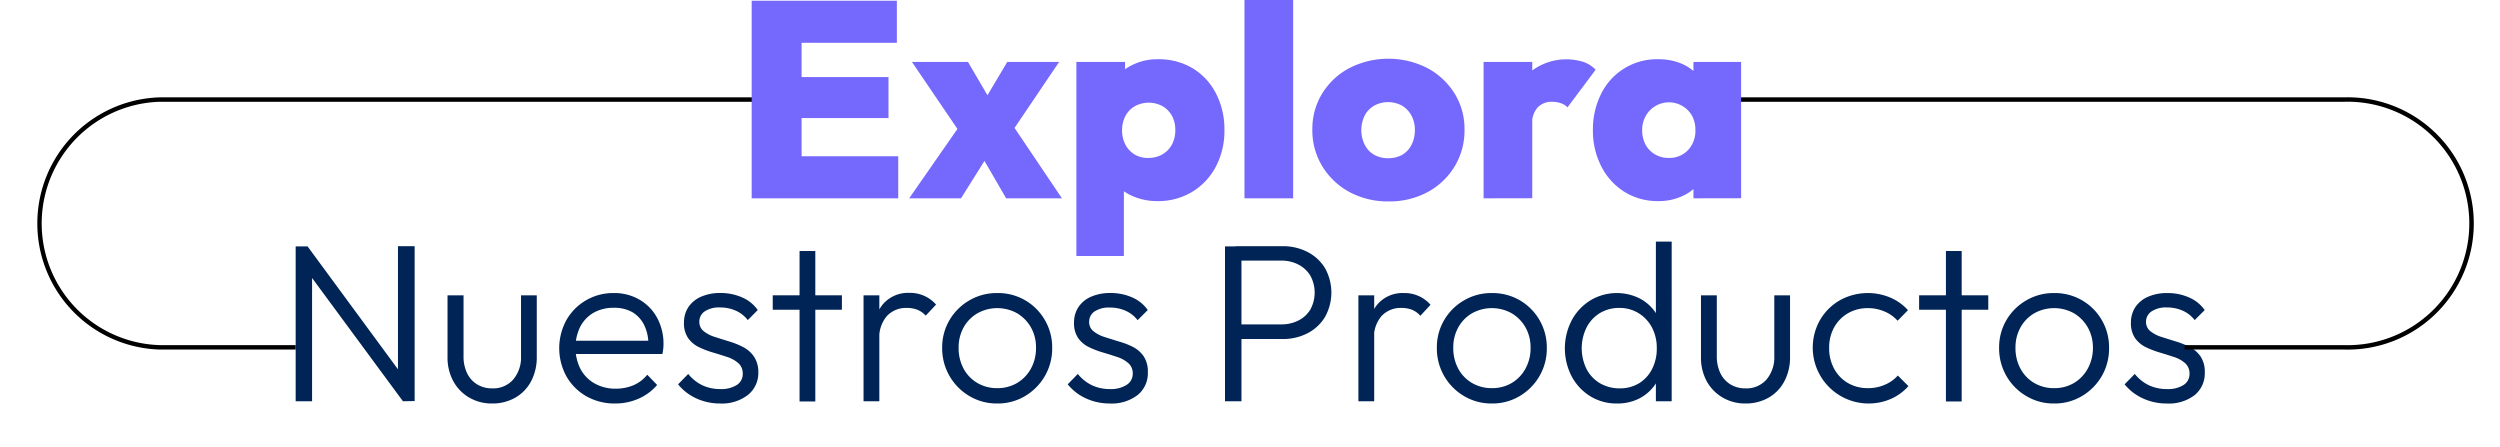
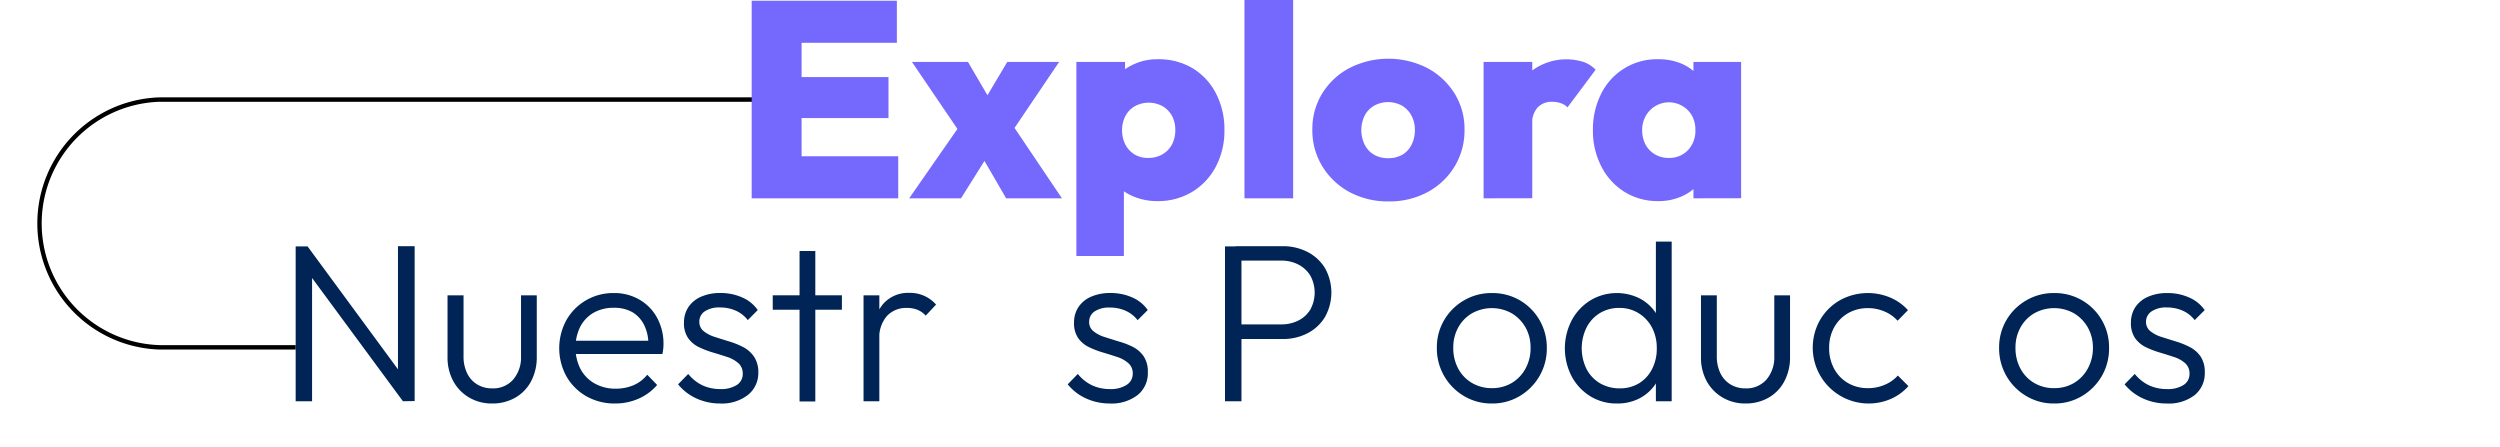
<svg xmlns="http://www.w3.org/2000/svg" viewBox="0 0 565 101">
  <defs>
    <style>.cls-1{fill:#002455;}.cls-2{fill:#7568fc;}</style>
  </defs>
  <g id="Home">
    <g id="_2._Titulo_Explora" data-name="2. Titulo Explora">
      <path class="cls-1" d="M66.82,90.68v-35h2.65l1.06,4.43V90.68Zm24.24,0L68.91,60.63l.56-5,22.1,30.05Zm0,0-1.12-4.23V55.64h3.77v35Z" />
      <path class="cls-1" d="M111.23,91.19a10.05,10.05,0,0,1-5.2-1.35,9.6,9.6,0,0,1-3.59-3.7,11.21,11.21,0,0,1-1.3-5.5V66.74h3.62V80.49a8.63,8.63,0,0,0,.79,3.82,5.92,5.92,0,0,0,2.27,2.55,6.32,6.32,0,0,0,3.41.91,6,6,0,0,0,4.76-2,7.72,7.72,0,0,0,1.76-5.3V66.74h3.56v13.9a11.51,11.51,0,0,1-1.27,5.5,9.14,9.14,0,0,1-3.57,3.72A10.28,10.28,0,0,1,111.23,91.19Z" />
      <path class="cls-1" d="M139,91.19a12.85,12.85,0,0,1-6.47-1.63,12,12,0,0,1-4.51-4.49,13.25,13.25,0,0,1,0-12.75,12,12,0,0,1,4.44-4.46,12.15,12.15,0,0,1,6.26-1.63,11.17,11.17,0,0,1,5.78,1.48,10.51,10.51,0,0,1,4,4.1,12.23,12.23,0,0,1,1.45,6,8.25,8.25,0,0,1-.05.94,10.28,10.28,0,0,1-.2,1.25H129V77h18.79l-1.27,1.12a9.66,9.66,0,0,0-.89-4.56,7,7,0,0,0-2.7-3,8.24,8.24,0,0,0-4.25-1,9,9,0,0,0-4.53,1.12,7.8,7.8,0,0,0-3,3.13,10.8,10.8,0,0,0,.05,9.6,8.16,8.16,0,0,0,3.2,3.26,9.53,9.53,0,0,0,4.77,1.17,10.15,10.15,0,0,0,4-.78,8.11,8.11,0,0,0,3.11-2.37L148.51,87a11.51,11.51,0,0,1-4.15,3.08A13,13,0,0,1,139,91.19Z" />
      <path class="cls-1" d="M162.72,91.19a12.78,12.78,0,0,1-3.72-.54,12.11,12.11,0,0,1-3.23-1.5,11.26,11.26,0,0,1-2.52-2.29l2.29-2.35a9.22,9.22,0,0,0,3.23,2.58,9.53,9.53,0,0,0,4,.84,6.59,6.59,0,0,0,3.74-.92,2.91,2.91,0,0,0,1.35-2.55,3.05,3.05,0,0,0-1-2.39,7.07,7.07,0,0,0-2.47-1.38c-1-.33-2.07-.67-3.19-1a20.25,20.25,0,0,1-3.21-1.22,6.38,6.38,0,0,1-2.47-2.06,5.86,5.86,0,0,1-.94-3.47,6.32,6.32,0,0,1,1-3.54,6.61,6.61,0,0,1,2.86-2.34,10.6,10.6,0,0,1,4.4-.84,11.89,11.89,0,0,1,4.89,1,8.29,8.29,0,0,1,3.52,2.85L169,72.34a7,7,0,0,0-2.67-2.11,8.54,8.54,0,0,0-3.59-.74,5.82,5.82,0,0,0-3.49.89,2.77,2.77,0,0,0-1.2,2.32,2.64,2.64,0,0,0,1,2.16,7.66,7.66,0,0,0,2.47,1.28q1.5.48,3.18,1a17.62,17.62,0,0,1,3.21,1.28,6.66,6.66,0,0,1,2.47,2.14,6.23,6.23,0,0,1,1,3.64A6.32,6.32,0,0,1,169,89.28,9.62,9.62,0,0,1,162.72,91.19Z" />
      <path class="cls-1" d="M174.64,70V66.74h15.63V70Zm6.06,20.73v-34h3.56v34Z" />
      <path class="cls-1" d="M195.16,90.68V66.74h3.57V90.68Zm3.57-14-1.48-.66a10.87,10.87,0,0,1,2.21-7.18,7.51,7.51,0,0,1,6.09-2.65,7.75,7.75,0,0,1,6,2.65l-2.34,2.49A5.11,5.11,0,0,0,207.31,70a6.54,6.54,0,0,0-2.37-.41,5.91,5.91,0,0,0-4.48,1.81A7.39,7.39,0,0,0,198.73,76.72Z" />
-       <path class="cls-1" d="M225.36,91.19a12,12,0,0,1-6.29-1.69,12.48,12.48,0,0,1-6.14-10.89,12.14,12.14,0,0,1,1.66-6.27,12.33,12.33,0,0,1,4.48-4.45,12.17,12.17,0,0,1,6.29-1.66,12.15,12.15,0,0,1,10.77,6.09,12.14,12.14,0,0,1,1.66,6.29A12.38,12.38,0,0,1,236.13,85a12.62,12.62,0,0,1-4.45,4.5A12,12,0,0,1,225.36,91.19Zm0-3.47a8.64,8.64,0,0,0,4.51-1.17A8.49,8.49,0,0,0,233,83.29a9.59,9.59,0,0,0,1.14-4.68A9.19,9.19,0,0,0,233,74a8.73,8.73,0,0,0-3.11-3.19,9.22,9.22,0,0,0-9,0A8.5,8.5,0,0,0,217.77,74a9.39,9.39,0,0,0-1.12,4.61,9.81,9.81,0,0,0,1.12,4.71,8.33,8.33,0,0,0,3.11,3.23A8.66,8.66,0,0,0,225.36,87.72Z" />
      <path class="cls-1" d="M250.78,91.19a12.78,12.78,0,0,1-3.72-.54,12.32,12.32,0,0,1-3.24-1.5,11.72,11.72,0,0,1-2.52-2.29l2.29-2.35a9.17,9.17,0,0,0,3.24,2.58,9.46,9.46,0,0,0,4,.84,6.61,6.61,0,0,0,3.74-.92A2.91,2.91,0,0,0,256,84.46a3,3,0,0,0-1-2.39,7,7,0,0,0-2.47-1.38c-1-.33-2.06-.67-3.18-1a20.25,20.25,0,0,1-3.21-1.22,6.38,6.38,0,0,1-2.47-2.06,5.86,5.86,0,0,1-.94-3.47,6.32,6.32,0,0,1,1-3.54,6.53,6.53,0,0,1,2.85-2.34,10.64,10.64,0,0,1,4.41-.84,11.89,11.89,0,0,1,4.89,1,8.2,8.2,0,0,1,3.51,2.85l-2.29,2.29a7,7,0,0,0-2.67-2.11,8.54,8.54,0,0,0-3.59-.74,5.82,5.82,0,0,0-3.49.89,2.77,2.77,0,0,0-1.2,2.32,2.61,2.61,0,0,0,1,2.16,7.55,7.55,0,0,0,2.47,1.28q1.5.48,3.18,1A17.91,17.91,0,0,1,256,78.38a6.66,6.66,0,0,1,2.47,2.14,6.23,6.23,0,0,1,.94,3.64,6.31,6.31,0,0,1-2.31,5.12A9.64,9.64,0,0,1,250.78,91.19Z" />
      <path class="cls-1" d="M276.85,90.68v-35h3.72v35Zm2.4-14.06V73.31h10.33a8.36,8.36,0,0,0,3.85-.87,6.57,6.57,0,0,0,2.7-2.47,8,8,0,0,0,0-7.69,6.76,6.76,0,0,0-2.7-2.49,8.12,8.12,0,0,0-3.85-.89H279.25V55.64h10.59a12,12,0,0,1,5.65,1.3,9.91,9.91,0,0,1,3.95,3.64,11.29,11.29,0,0,1,0,11.07,9.84,9.84,0,0,1-3.95,3.67,12,12,0,0,1-5.65,1.3Z" />
-       <path class="cls-1" d="M307,90.68V66.74h3.57V90.68Zm3.57-14L309,76.06a10.82,10.82,0,0,1,2.22-7.18,7.48,7.48,0,0,1,6.08-2.65,7.75,7.75,0,0,1,6,2.65L321,71.37A5.11,5.11,0,0,0,319.1,70a6.54,6.54,0,0,0-2.37-.41,5.91,5.91,0,0,0-4.48,1.81A7.39,7.39,0,0,0,310.52,76.72Z" />
      <path class="cls-1" d="M337.15,91.19a12,12,0,0,1-6.29-1.69,12.44,12.44,0,0,1-6.13-10.89,12.13,12.13,0,0,1,1.65-6.27,12.33,12.33,0,0,1,4.48-4.45,12.17,12.17,0,0,1,6.29-1.66,12.3,12.3,0,0,1,6.32,1.63,12.31,12.31,0,0,1,6.11,10.75A12.38,12.38,0,0,1,347.92,85a12.54,12.54,0,0,1-4.45,4.5A12,12,0,0,1,337.15,91.19Zm0-3.47a8.64,8.64,0,0,0,4.51-1.17,8.49,8.49,0,0,0,3.11-3.26,9.59,9.59,0,0,0,1.14-4.68A9.19,9.19,0,0,0,344.77,74a8.73,8.73,0,0,0-3.11-3.19,9.22,9.22,0,0,0-9,0A8.5,8.5,0,0,0,329.56,74a9.39,9.39,0,0,0-1.12,4.61,9.81,9.81,0,0,0,1.12,4.71,8.33,8.33,0,0,0,3.11,3.23A8.68,8.68,0,0,0,337.15,87.72Z" />
      <path class="cls-1" d="M365.42,91.19a11.21,11.21,0,0,1-6-1.63,11.78,11.78,0,0,1-4.2-4.46,13.76,13.76,0,0,1,0-12.73,11.84,11.84,0,0,1,4.2-4.48,11.61,11.61,0,0,1,10.85-.59,9.8,9.8,0,0,1,3.64,3,9,9,0,0,1,1.71,4.61v7.49A9.69,9.69,0,0,1,374,87a9.85,9.85,0,0,1-3.59,3.09A10.79,10.79,0,0,1,365.42,91.19Zm.61-3.42a8.31,8.31,0,0,0,4.38-1.14,8,8,0,0,0,2.95-3.21,10,10,0,0,0,1.07-4.71A9.87,9.87,0,0,0,373.34,74a8.39,8.39,0,0,0-3-3.21A8.15,8.15,0,0,0,366,69.59a8.4,8.4,0,0,0-4.43,1.17,8.16,8.16,0,0,0-3,3.24,10.63,10.63,0,0,0,0,9.42,8.06,8.06,0,0,0,3.05,3.21A8.73,8.73,0,0,0,366,87.77Zm11.77,2.91h-3.57V84.26l.71-5.91-.71-5.75v-18h3.57Z" />
      <path class="cls-1" d="M394.5,91.19a10,10,0,0,1-5.19-1.35,9.62,9.62,0,0,1-3.6-3.7,11.21,11.21,0,0,1-1.29-5.5V66.74H388V80.49a8.63,8.63,0,0,0,.79,3.82,6,6,0,0,0,2.27,2.55,6.32,6.32,0,0,0,3.41.91,6,6,0,0,0,4.76-2,7.72,7.72,0,0,0,1.76-5.3V66.74h3.56v13.9a11.51,11.51,0,0,1-1.27,5.5,9.18,9.18,0,0,1-3.56,3.72A10.34,10.34,0,0,1,394.5,91.19Z" />
      <path class="cls-1" d="M422.16,91.19a12.63,12.63,0,0,1-10.83-18.87,12.21,12.21,0,0,1,4.48-4.46,13.09,13.09,0,0,1,11.39-.61,11.3,11.3,0,0,1,4,2.85l-2.34,2.39a8.27,8.27,0,0,0-3-2.11,9.38,9.38,0,0,0-3.71-.74,8.8,8.8,0,0,0-4.54,1.17,8.4,8.4,0,0,0-3.1,3.19,9.37,9.37,0,0,0-1.12,4.66,9.59,9.59,0,0,0,1.12,4.66,8.23,8.23,0,0,0,3.1,3.23,8.8,8.8,0,0,0,4.54,1.17,9.35,9.35,0,0,0,3.76-.74,8.15,8.15,0,0,0,3-2.11l2.39,2.39a11.35,11.35,0,0,1-4,2.91A12.67,12.67,0,0,1,422.16,91.19Z" />
-       <path class="cls-1" d="M433.72,70V66.74h15.63V70Zm6.06,20.73v-34h3.56v34Z" />
      <path class="cls-1" d="M464.22,91.19a12,12,0,0,1-6.29-1.69,12.44,12.44,0,0,1-6.13-10.89,12.13,12.13,0,0,1,1.65-6.27,12.33,12.33,0,0,1,4.48-4.45,12.17,12.17,0,0,1,6.29-1.66,12.23,12.23,0,0,1,12.43,12.38A12.47,12.47,0,0,1,475,85a12.65,12.65,0,0,1-4.46,4.5A12,12,0,0,1,464.22,91.19Zm0-3.47a8.64,8.64,0,0,0,4.51-1.17,8.49,8.49,0,0,0,3.11-3.26A9.59,9.59,0,0,0,473,78.61,9.19,9.19,0,0,0,471.84,74a8.73,8.73,0,0,0-3.11-3.19,9.22,9.22,0,0,0-9,0,8.4,8.4,0,0,0-3.1,3.19,9.29,9.29,0,0,0-1.13,4.61,9.71,9.71,0,0,0,1.13,4.71,8.23,8.23,0,0,0,3.1,3.23A8.68,8.68,0,0,0,464.22,87.72Z" />
      <path class="cls-1" d="M489.64,91.19a12.78,12.78,0,0,1-3.72-.54,12.11,12.11,0,0,1-3.23-1.5,11.54,11.54,0,0,1-2.53-2.29l2.3-2.35a9.22,9.22,0,0,0,3.23,2.58,9.53,9.53,0,0,0,4.05.84,6.59,6.59,0,0,0,3.74-.92,2.91,2.91,0,0,0,1.35-2.55,3.05,3.05,0,0,0-1-2.39,7,7,0,0,0-2.48-1.38c-1-.33-2.06-.67-3.18-1A20.25,20.25,0,0,1,485,78.48a6.38,6.38,0,0,1-2.47-2.06,5.86,5.86,0,0,1-.94-3.47,6.32,6.32,0,0,1,1-3.54,6.61,6.61,0,0,1,2.86-2.34,10.6,10.6,0,0,1,4.4-.84,11.89,11.89,0,0,1,4.89,1,8.29,8.29,0,0,1,3.52,2.85L496,72.34a7,7,0,0,0-2.67-2.11,8.54,8.54,0,0,0-3.59-.74,5.82,5.82,0,0,0-3.49.89A2.77,2.77,0,0,0,485,72.7a2.64,2.64,0,0,0,1,2.16,7.66,7.66,0,0,0,2.47,1.28q1.5.48,3.18,1a17.91,17.91,0,0,1,3.21,1.28,6.66,6.66,0,0,1,2.47,2.14,6.23,6.23,0,0,1,.95,3.64,6.32,6.32,0,0,1-2.32,5.12A9.62,9.62,0,0,1,489.64,91.19Z" />
-       <path d="M529.81,79h-36.1V78h36.1a27.51,27.51,0,1,0,0-55H392.7V22H529.81a28.51,28.51,0,1,1,0,57Z" />
      <path d="M66.82,79H36.19a28.51,28.51,0,0,1,0-57H174.38v1H36.19a27.51,27.51,0,0,0,0,55H66.82Z" />
      <path class="cls-2" d="M169.88,44.82V.16h11.28V44.82Zm9-35.14V.16h23.81V9.68Zm0,17V17.42h21.92v9.26Zm0,18.14V35.31H203v9.51Z" />
      <path class="cls-2" d="M205.47,44.82l12.66-18.2,6.24,6.74-7.18,11.46Zm21.92,0-6.61-11.4-2.52-1.51L206.1,14h12.66l6.49,11.09,2.39,1.38L240,44.82Zm-.13-12.91L221,25.17,227.64,14h11.72Z" />
      <path class="cls-2" d="M243.26,57.86V14h11v7.75L252.4,29.2,254,36.7V57.86Zm18.33-12.41a13.77,13.77,0,0,1-5.48-1.07A11.26,11.26,0,0,1,252,41.45a8.18,8.18,0,0,1-2-4.31v-15A8.8,8.8,0,0,1,252,17.71a11.8,11.8,0,0,1,4.16-3.15,12.59,12.59,0,0,1,5.44-1.17,15,15,0,0,1,7.88,2,14.28,14.28,0,0,1,5.32,5.7,17.63,17.63,0,0,1,1.92,8.32,17.24,17.24,0,0,1-1.92,8.21,14.57,14.57,0,0,1-5.32,5.71A14.87,14.87,0,0,1,261.59,45.45Zm-2.07-9.76a6.18,6.18,0,0,0,3.21-.82,5.6,5.6,0,0,0,2.14-2.23,6.86,6.86,0,0,0,.75-3.25,6.62,6.62,0,0,0-.75-3.21A5.75,5.75,0,0,0,262.73,24a6.52,6.52,0,0,0-6.24,0,5.42,5.42,0,0,0-2.14,2.21,6.8,6.8,0,0,0-.76,3.24,6.87,6.87,0,0,0,.76,3.25,5.66,5.66,0,0,0,2.11,2.23A5.75,5.75,0,0,0,259.52,35.69Z" />
      <path class="cls-2" d="M281.25,44.82V-1.1h11V44.82Z" />
      <path class="cls-2" d="M313.81,45.52A18.26,18.26,0,0,1,305,43.41a16.15,16.15,0,0,1-6.14-5.8,15.49,15.49,0,0,1-2.27-8.28,15.31,15.31,0,0,1,2.24-8.22,15.92,15.92,0,0,1,6.14-5.73,19.43,19.43,0,0,1,17.61,0,16.21,16.21,0,0,1,6.14,5.73,15.15,15.15,0,0,1,2.26,8.22,15.64,15.64,0,0,1-2.23,8.28,15.93,15.93,0,0,1-6.11,5.8A18.14,18.14,0,0,1,313.81,45.52Zm-.06-9.77a6.25,6.25,0,0,0,3.18-.78A5.43,5.43,0,0,0,319,32.73a7.18,7.18,0,0,0,.76-3.34,6.78,6.78,0,0,0-.79-3.31,5.87,5.87,0,0,0-2.11-2.2,6.57,6.57,0,0,0-6.3,0,5.56,5.56,0,0,0-2.14,2.24,7.5,7.5,0,0,0,0,6.58A5.32,5.32,0,0,0,310.6,35,6.29,6.29,0,0,0,313.75,35.75Z" />
      <path class="cls-2" d="M335.29,44.82V14h11v30.8Zm11-16.75-4.91-4.16A18.07,18.07,0,0,1,346.19,16,13,13,0,0,1,357.87,14a6.92,6.92,0,0,1,2.74,1.76l-6.36,8.51a3.54,3.54,0,0,0-1.42-.92,5.74,5.74,0,0,0-2-.34,4.32,4.32,0,0,0-3.34,1.29A5.41,5.41,0,0,0,346.25,28.07Z" />
      <path class="cls-2" d="M374.78,45.45a14.18,14.18,0,0,1-7.62-2.07,14.5,14.5,0,0,1-5.23-5.71A17.46,17.46,0,0,1,360,29.46a17.86,17.86,0,0,1,1.89-8.32,14,14,0,0,1,12.85-7.75,13.22,13.22,0,0,1,5.3,1A10.26,10.26,0,0,1,384,17.36a8.38,8.38,0,0,1,1.86,4.28v15.5A8.2,8.2,0,0,1,384,41.45a10.68,10.68,0,0,1-3.93,2.93A12.74,12.74,0,0,1,374.78,45.45Zm2.33-9.76a5.76,5.76,0,0,0,4.38-1.76,6.36,6.36,0,0,0,1.67-4.54,6.62,6.62,0,0,0-.75-3.21A5.89,5.89,0,0,0,380.3,24a6,6,0,0,0-8.38,2.24,6.41,6.41,0,0,0-.79,3.18,6.75,6.75,0,0,0,.76,3.25A5.53,5.53,0,0,0,374,34.87,5.89,5.89,0,0,0,377.11,35.69Zm5.61,9.13V36.57L384.3,29l-1.58-7.43V14h10.77v30.8Z" />
    </g>
  </g>
</svg>